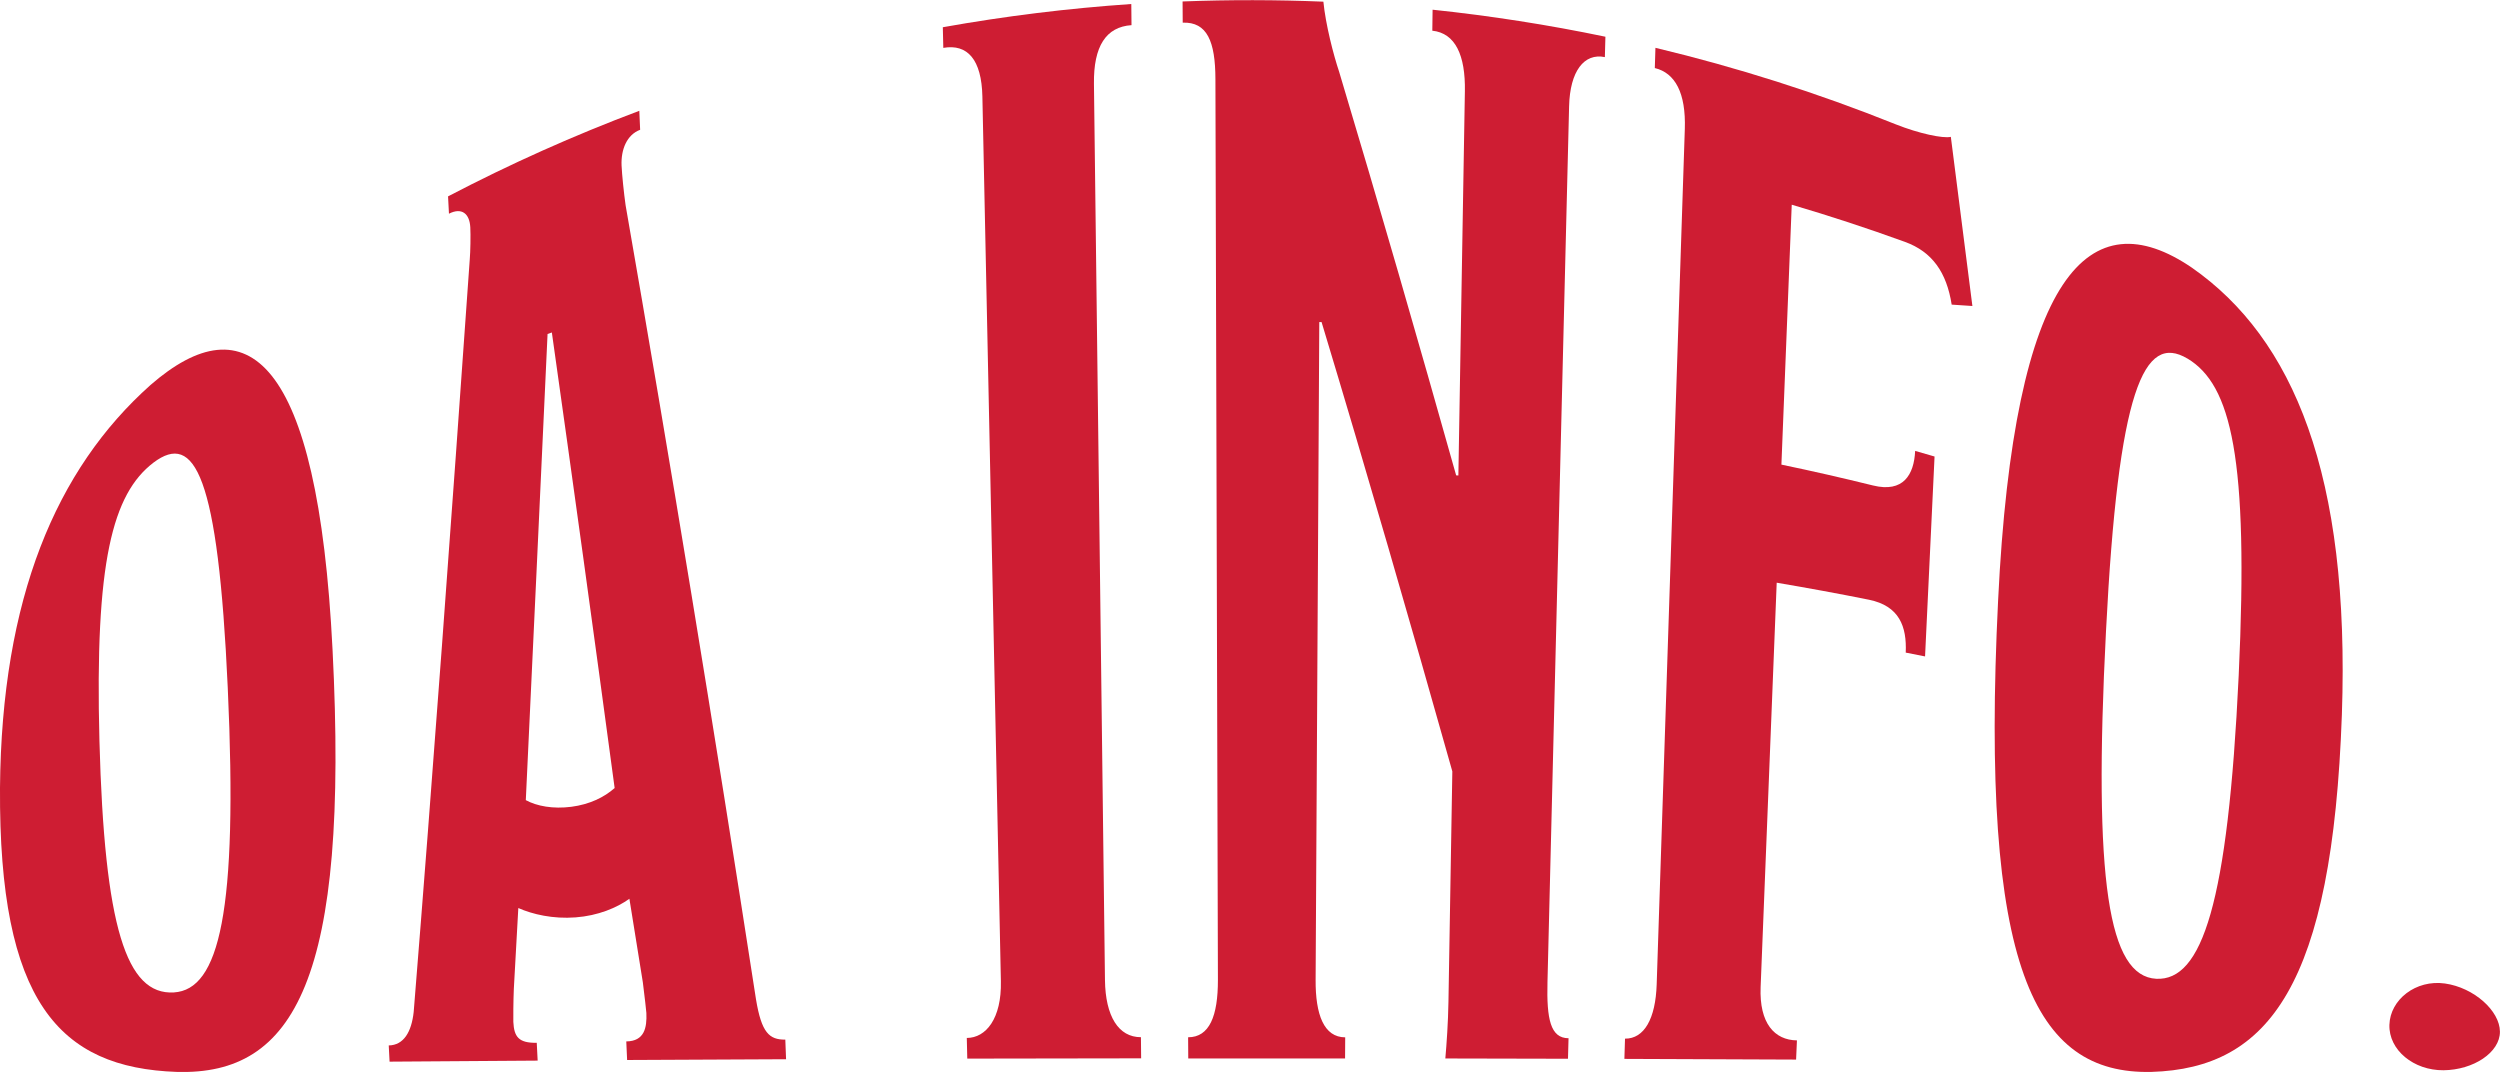
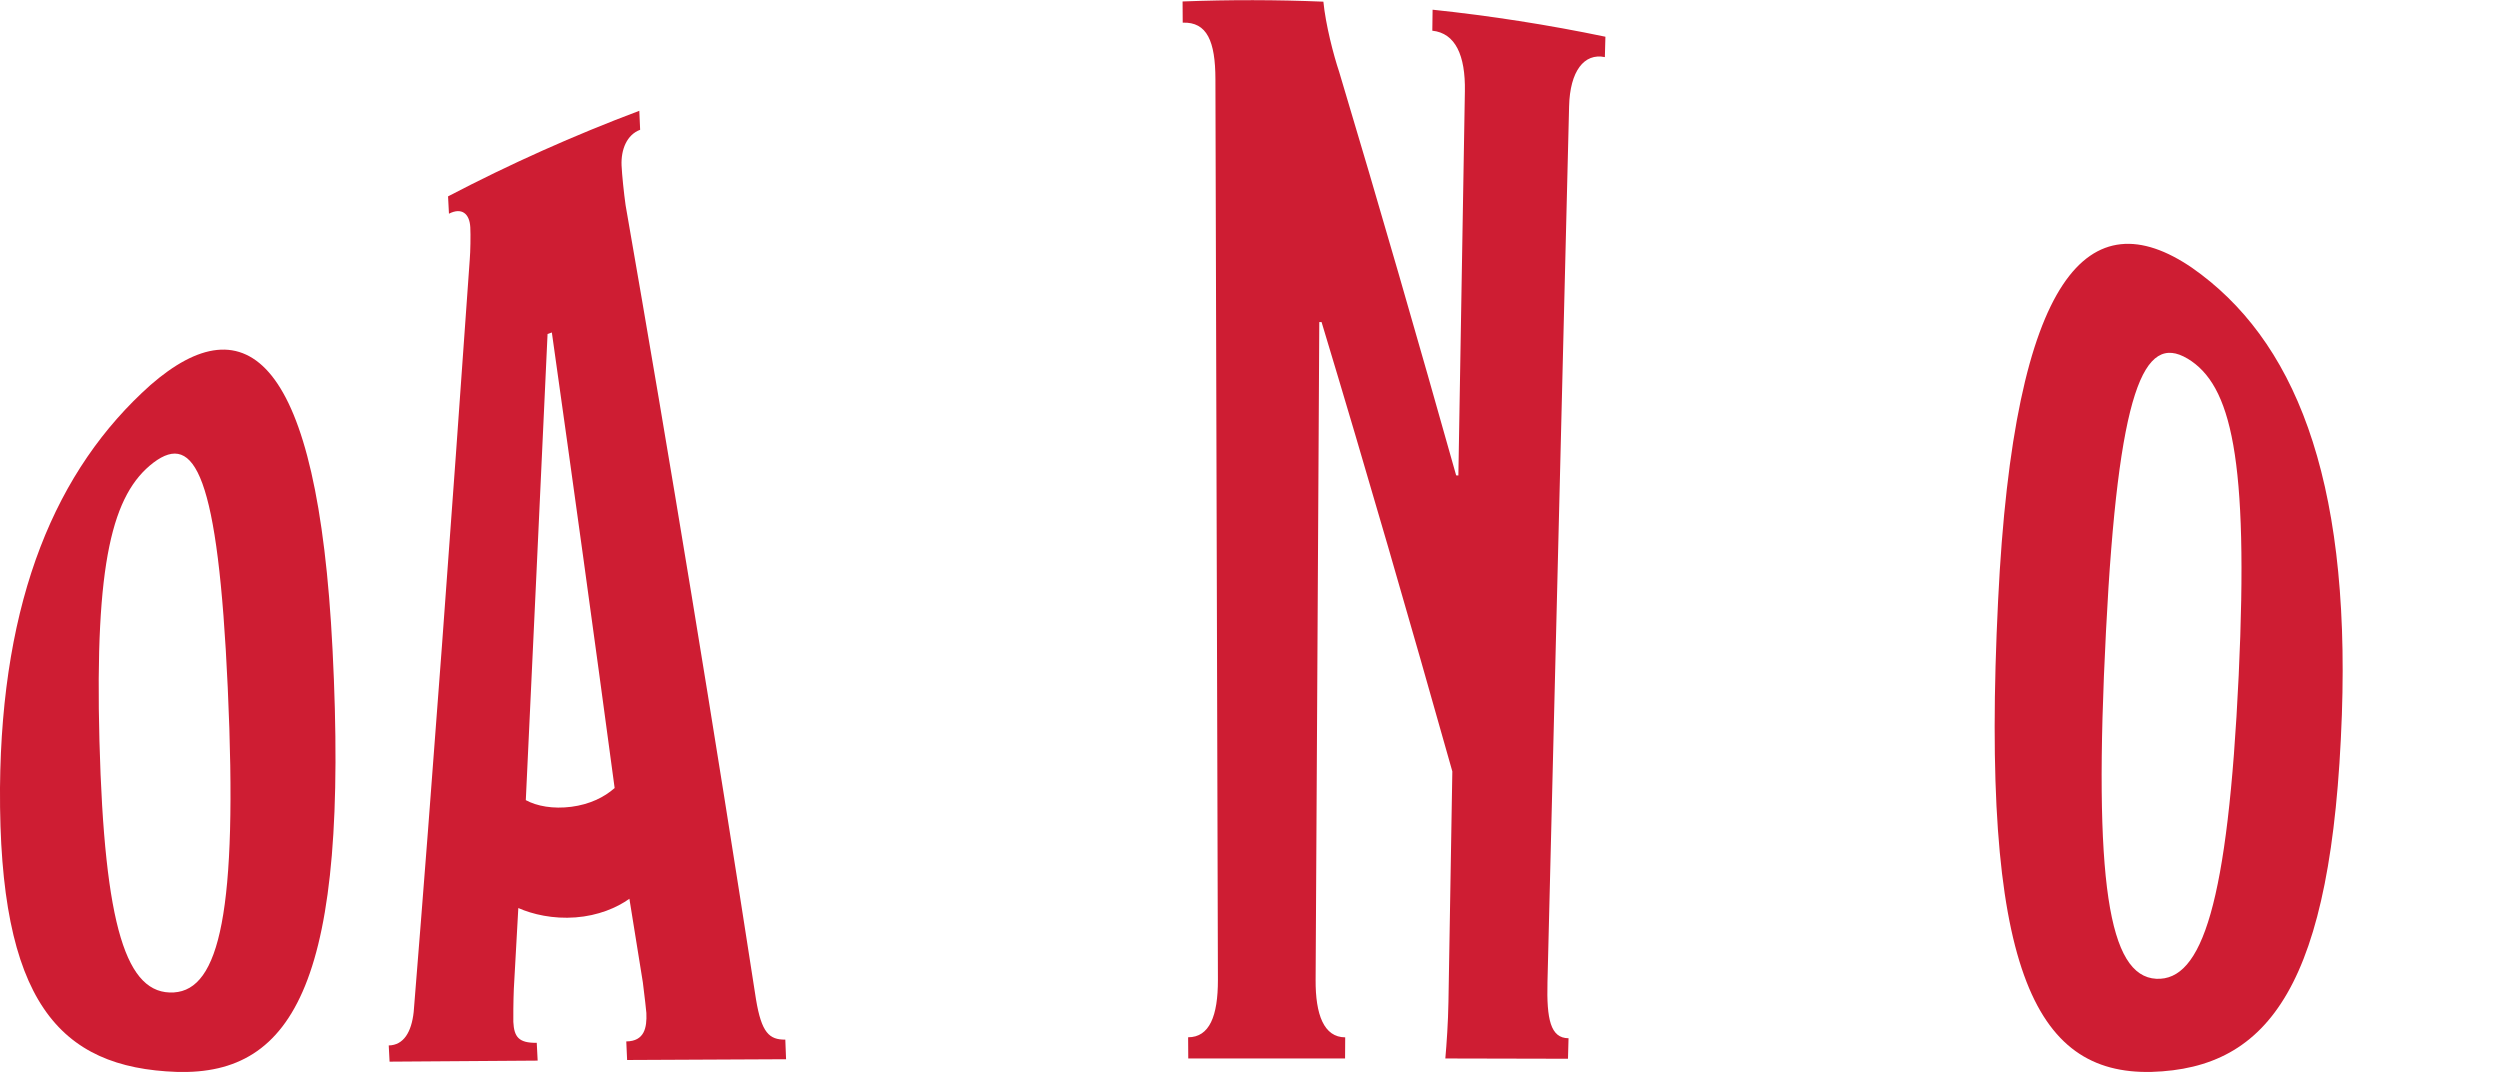
<svg xmlns="http://www.w3.org/2000/svg" id="_レイヤー_2" data-name="レイヤー 2" viewBox="0 0 360.78 154.7">
  <defs>
    <style>      .cls-1 {        fill: #ce1d33;        stroke-width: 0px;      }    </style>
  </defs>
  <g id="_レイヤー_1-2" data-name="レイヤー 1">
    <g>
      <path class="cls-1" d="M25.53,154.69C8.5,154.1-.18,144.52,0,113.69c.23-27.31,8.07-45.96,21.72-58.13,13.75-11.97,24.14-4.31,26.27,38.18,2.42,47.58-5.48,61.43-22.45,60.95ZM22.15,66.76c-5.92,4.52-8.48,14.33-7.8,40.16.72,26.87,3.88,36.7,10.74,36.3,6.55-.4,9.26-11.58,7.78-43.93-1.4-30.83-4.78-37-10.72-32.53Z" />
      <path class="cls-1" d="M113.43,152.86c-7.64.03-15.29.07-22.93.11-.04-.89-.08-1.79-.12-2.68,2.62-.03,2.99-1.97,2.9-4.1,0-.19-.27-2.51-.51-4.43-.65-4.04-1.29-8.06-1.94-12.06-1.8,1.3-4.53,2.45-7.77,2.69-3.24.25-6.21-.44-8.26-1.35-.22,3.92-.43,7.82-.65,11.71-.07,1.64-.09,4.36-.07,4.72.11,2.17.77,3.06,3.38,3.02.04.86.08,1.71.13,2.57-7.13.04-14.25.09-21.37.15-.04-.78-.08-1.56-.12-2.34,2.15-.04,3.28-1.92,3.6-4.83,2.76-34.15,5.41-70.46,8.09-108.57.1-1.15.14-3.58.08-4.66-.1-1.99-1.24-2.91-3.08-1.97-.04-.83-.08-1.67-.13-2.5,8.99-4.7,18.21-8.82,27.6-12.35.04.91.08,1.83.12,2.74-1.91.71-2.78,2.83-2.68,5.16.06,1.36.34,4.02.58,5.72,6.39,36.67,12.7,74.99,18.82,114.61.8,4.83,1.92,5.83,4.23,5.81.04.95.07,1.9.11,2.85ZM79.64,47.98c-.21.07-.42.15-.62.22-1.06,22.89-2.1,45.33-3.14,67.27,1.59.87,3.94,1.3,6.57.96,2.62-.34,4.75-1.37,6.25-2.71-3-22.35-6.03-44.27-9.06-65.73Z" />
-       <path class="cls-1" d="M164.69,152.73c-8.37,0-16.73.02-25.1.04-.02-.99-.05-1.99-.07-2.98,2.78-.01,5.03-2.81,4.92-8.17-.89-42.56-1.78-85.12-2.67-127.68-.11-5.36-2.16-7.64-5.64-7.03-.02-.99-.05-1.99-.07-2.98,9.01-1.61,18.09-2.73,27.2-3.35,0,1.02.02,2.03.03,3.05-3.68.25-5.49,3.04-5.42,8.46.53,43.12,1.06,86.24,1.59,129.36.07,5.21,1.95,8.24,5.19,8.23,0,1.02.02,2.03.03,3.05Z" />
+       <path class="cls-1" d="M164.69,152.73Z" />
      <path class="cls-1" d="M231.59,8.24c-2.97-.61-5.03,2.01-5.15,7.11-1.04,42.13-2.08,84.26-3.12,126.39-.13,5.31.42,8.08,3.04,8.09-.03.99-.05,1.97-.08,2.96-5.9-.02-11.8-.03-17.7-.04.19-2.16.4-5.18.45-8.2.19-11.08.37-22.15.56-33.23-6.05-21.46-12.33-43.19-18.87-64.84-.11,0-.22,0-.33,0-.18,31.64-.35,63.28-.53,94.92-.03,5.02,1.19,8.29,4.27,8.3,0,1.02-.02,2.03-.02,3.05-7.54,0-15.09,0-22.63,0,0-1.02-.01-2.04-.02-3.06,3.08,0,4.31-3.06,4.3-8.3-.12-43.32-.24-86.64-.36-129.96-.01-5.46-1.2-8.29-4.72-8.16,0-1.02-.01-2.04-.02-3.06,6.77-.26,13.55-.25,20.32.03.32,3.29,1.46,7.7,2.28,10.14,5.82,19.4,11.44,38.89,16.88,58.22.11,0,.21.02.32.02.31-18.48.62-36.97.94-55.45.09-5.17-1.36-8.39-4.7-8.74.01-1.01.03-2.02.04-3.03,8.36.88,16.69,2.18,24.94,3.9-.03.99-.05,1.97-.08,2.96Z" />
-       <path class="cls-1" d="M284.65,44.16c-1-.07-2-.14-3-.2-.73-4.66-2.81-7.62-6.73-9.05-5.4-1.96-10.85-3.75-16.35-5.37-.5,12.5-1,25-1.49,37.51,4.43.92,8.84,1.93,13.22,3.01,4.38,1.08,5.92-1.56,6.08-4.99.94.27,1.87.54,2.8.81-.46,9.62-.91,19.23-1.37,28.85-.93-.19-1.86-.37-2.79-.55.17-3.79-.94-6.74-5.3-7.63-4.42-.89-8.86-1.7-13.32-2.46-.77,19.45-1.55,38.91-2.32,58.36-.21,5.23,2.01,7.65,5.24,7.69-.04.92-.08,1.85-.12,2.77-8.26-.04-16.52-.07-24.78-.1.03-.97.06-1.95.09-2.92,2.77.02,4.41-2.87,4.57-7.83,1.35-41.15,2.71-82.3,4.06-123.45.17-5.17-1.38-8.08-4.33-8.79.03-.97.06-1.95.09-2.92,11.77,2.82,23.37,6.5,34.7,11.05,3.32,1.32,6.8,2.06,7.93,1.8,1.04,8.23,2.08,16.37,3.11,24.41Z" />
      <path class="cls-1" d="M310.49,154.69c-16.93.39-24.76-14.97-22.14-68.03,2.3-47.37,13.25-58.07,27.98-48.02,14.64,10.23,22.83,29.89,21.63,64.51-1.38,38.98-10.49,51.03-27.48,51.54ZM315.68,51.75c-6.3-3.76-9.99,4.49-11.76,39.32-1.86,36.22.37,49.83,7.26,50.18,6.59.32,10.33-10.77,11.89-43.77,1.47-31.47-1.09-41.94-7.38-45.73Z" />
-       <path class="cls-1" d="M352.63,154.45c-4.31.04-7.92-2.92-7.81-6.56.11-3.64,3.82-6.55,8.01-5.96,4.19.59,7.92,3.94,7.94,6.95.01,3.01-3.83,5.53-8.15,5.57Z" />
    </g>
  </g>
</svg>